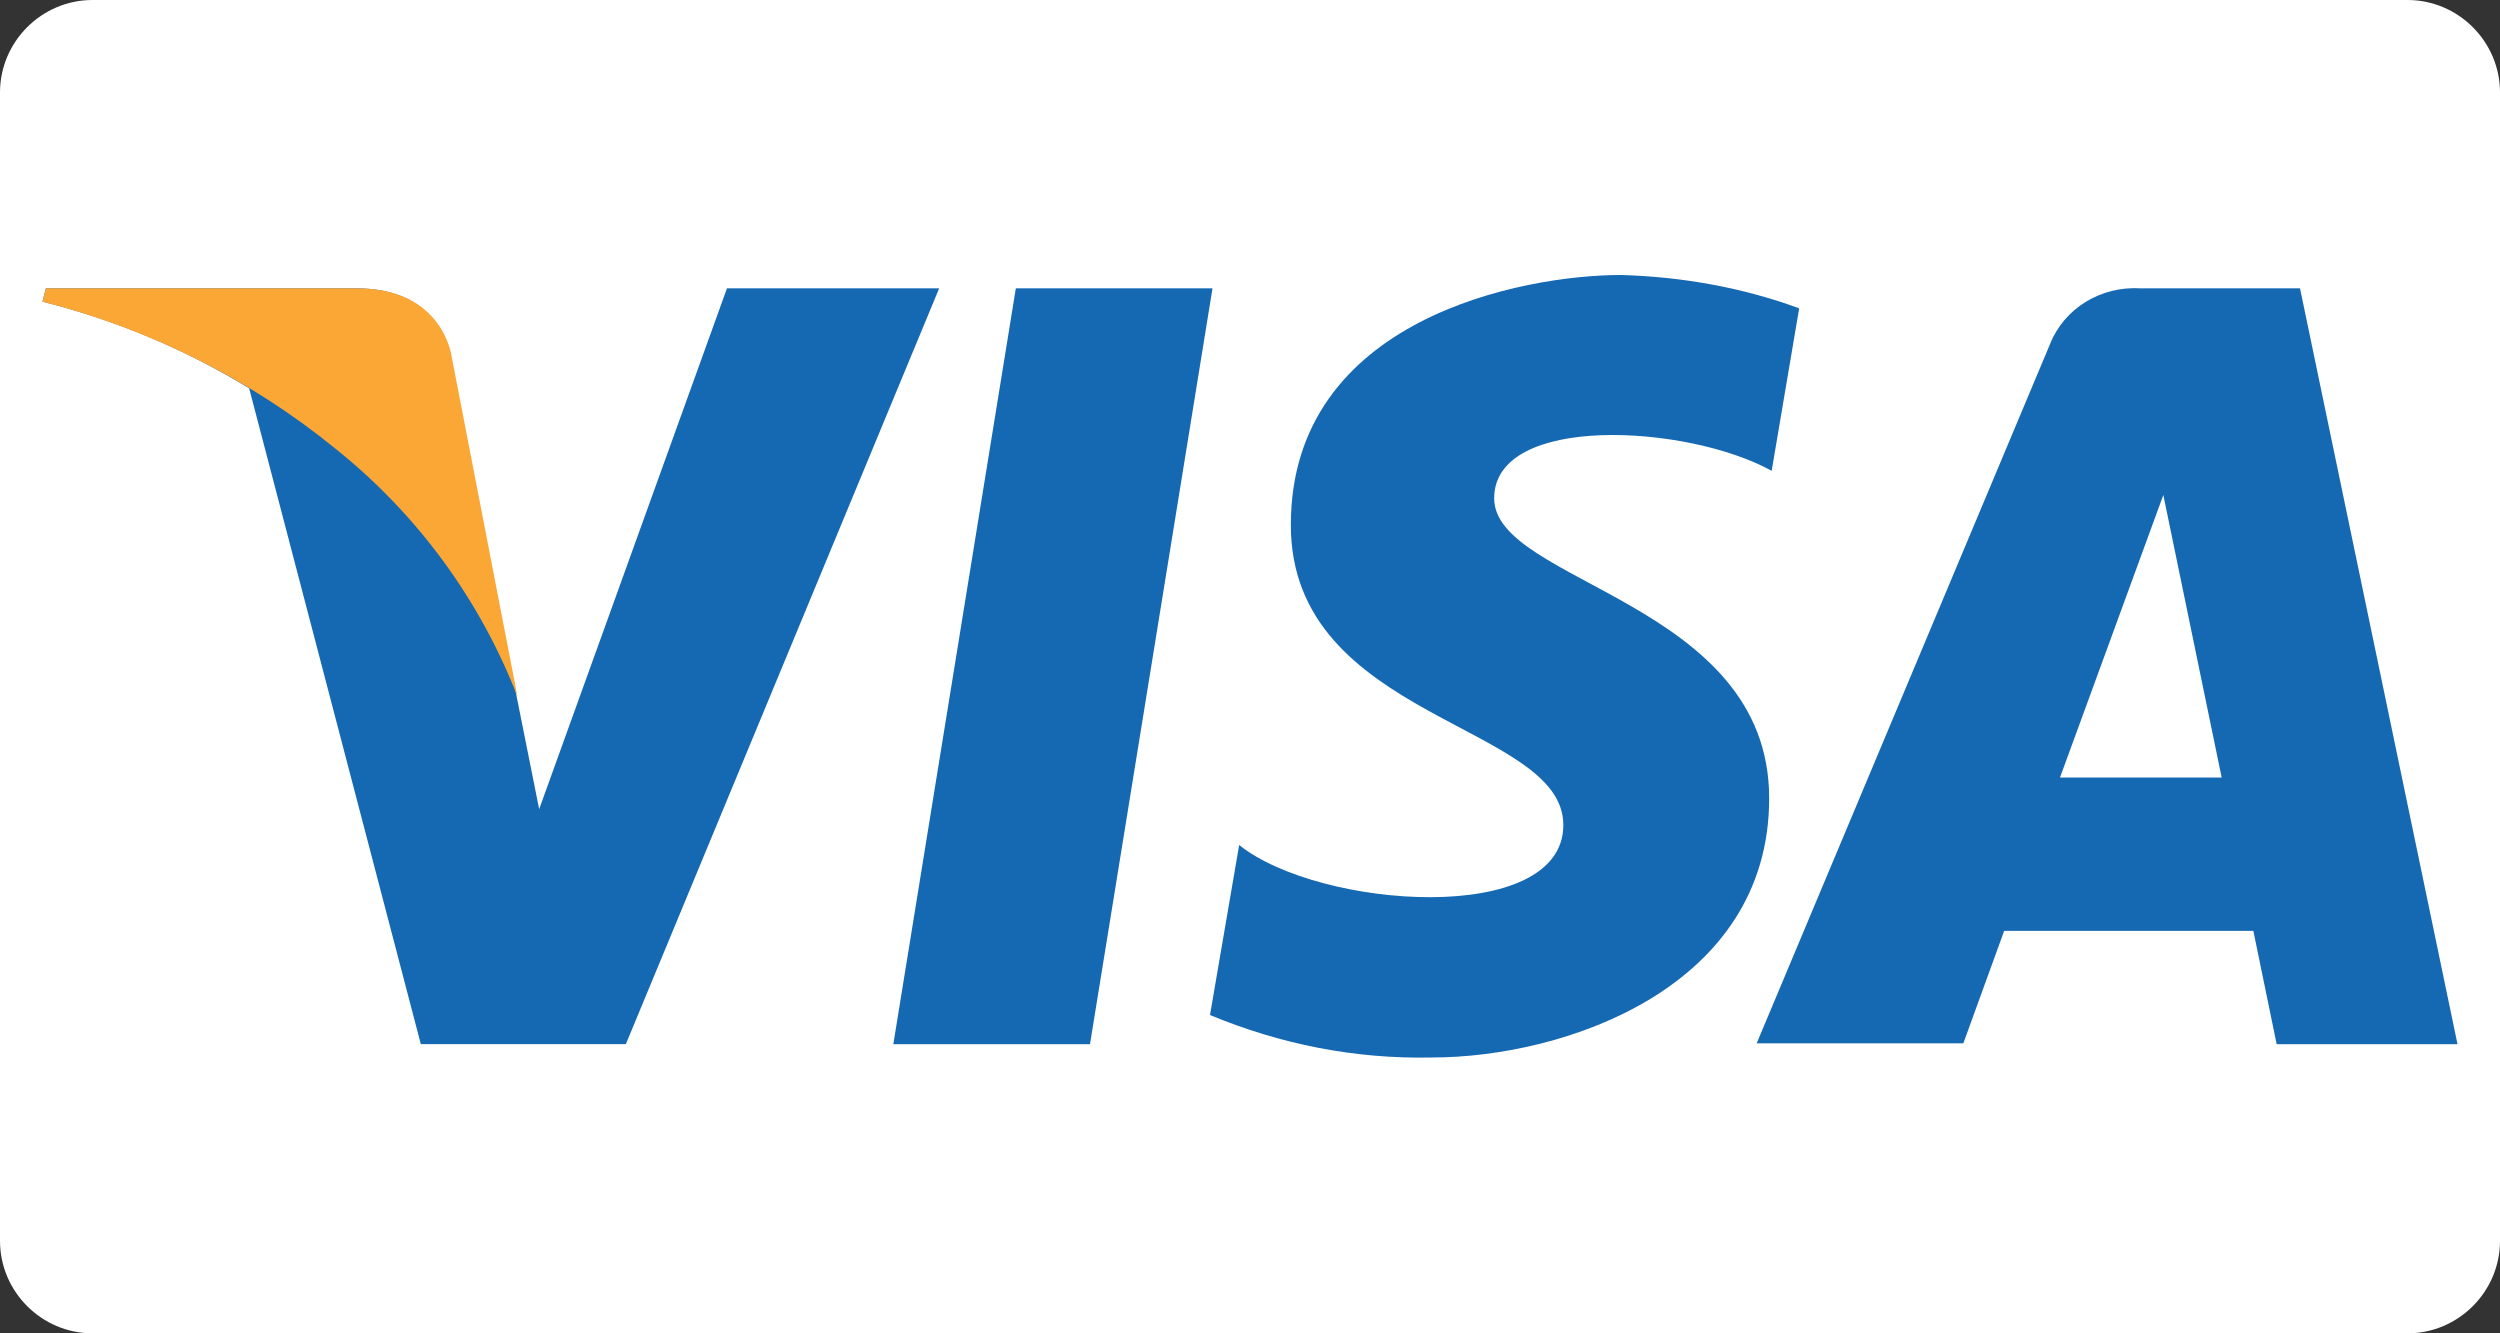
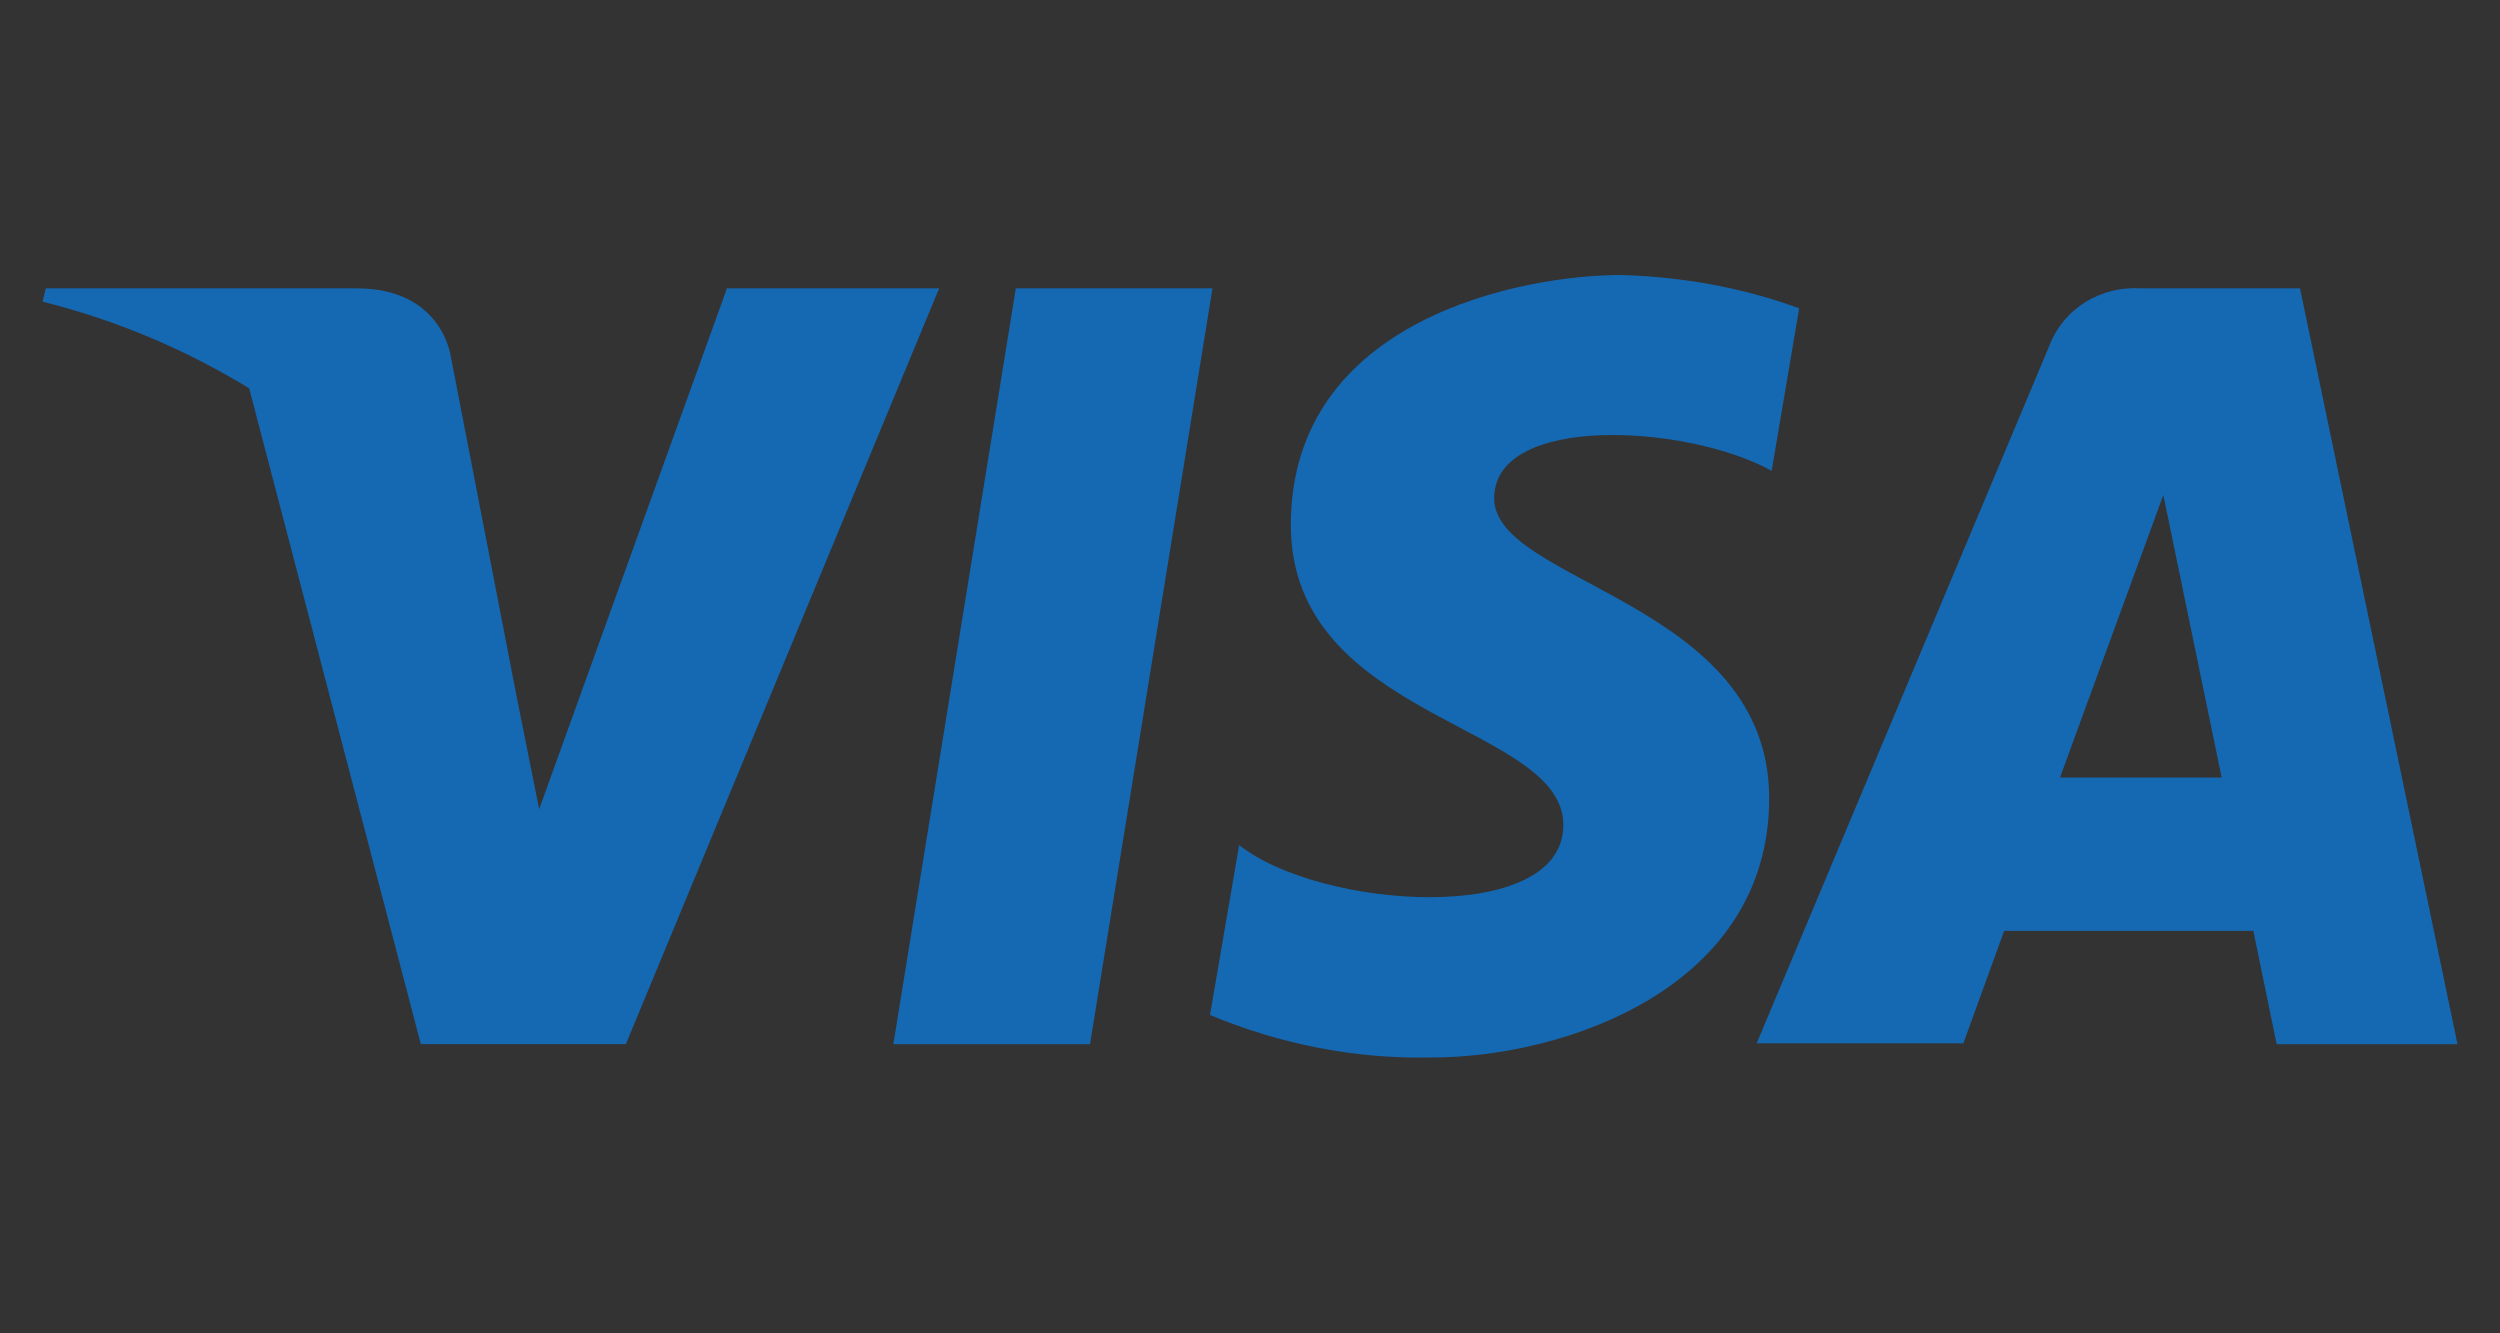
<svg xmlns="http://www.w3.org/2000/svg" version="1.1" id="Layer_1" x="0px" y="0px" viewBox="0 0 300 160" style="enable-background:new 0 0 300 160;" xml:space="preserve">
  <rect x="0" y="0" width="300" height="160" fill="#333333" stroke="none" />
  <style type="text/css">
	.st0{fill:#FFFFFF;}
	.st1{fill:#1568B2;}
	.st2{fill:#FAA736;}
</style>
-   <path class="st0" d="M288.9,160H11.1C5,160,0,155,0,148.9V11.1C0,5,5,0,11.1,0h277.8C295,0,300,5,300,11.1v137.8  C300,155,295,160,288.9,160z" />
  <g>
    <polygon class="st1" points="130.8,125.3 107.2,125.3 121.9,34.6 145.5,34.6  " />
    <path class="st1" d="M87.2,34.7L64.7,97.1l-2.7-13.5l0,0l-7.9-40.8c0,0-1-8.2-11.3-8.2H5.5l-0.4,1.6c8.8,2.2,17.1,5.7,24.8,10.4   l20.6,78.7h24.6l37.6-90.7H87.2z" />
    <path class="st1" d="M273.2,125.3h21.7l-18.9-90.7h-19.1c-4.8-0.3-9.2,2.4-10.9,6.7l-35.2,83.9h24.8l4.9-13.5h29.9L273.2,125.3z    M247.2,93.3l12.4-33.9l7,33.9H247.2z" />
    <path class="st1" d="M212.6,56.5l3.3-19.5c-6.8-2.5-14.1-3.8-21.4-4c-11.7,0-39.6,5.2-39.6,30c0,23.4,32.7,23.8,32.7,36   s-29.3,10.1-38.9,2.4l-3.5,20.4c8.4,3.5,17.4,5.3,26.6,5.1c16,0,40.5-8.4,40.5-31.1c0-23.6-33-25.8-33-36S202.5,50.9,212.6,56.5z" />
-     <path class="st2" d="M62.1,83.6l-7.9-40.8c0,0-1-8.2-11.3-8.2H5.5l-0.4,1.6C18,39.5,30,45.5,40.2,53.8C50.1,61.7,57.6,72,62.1,83.6   z" />
  </g>
</svg>